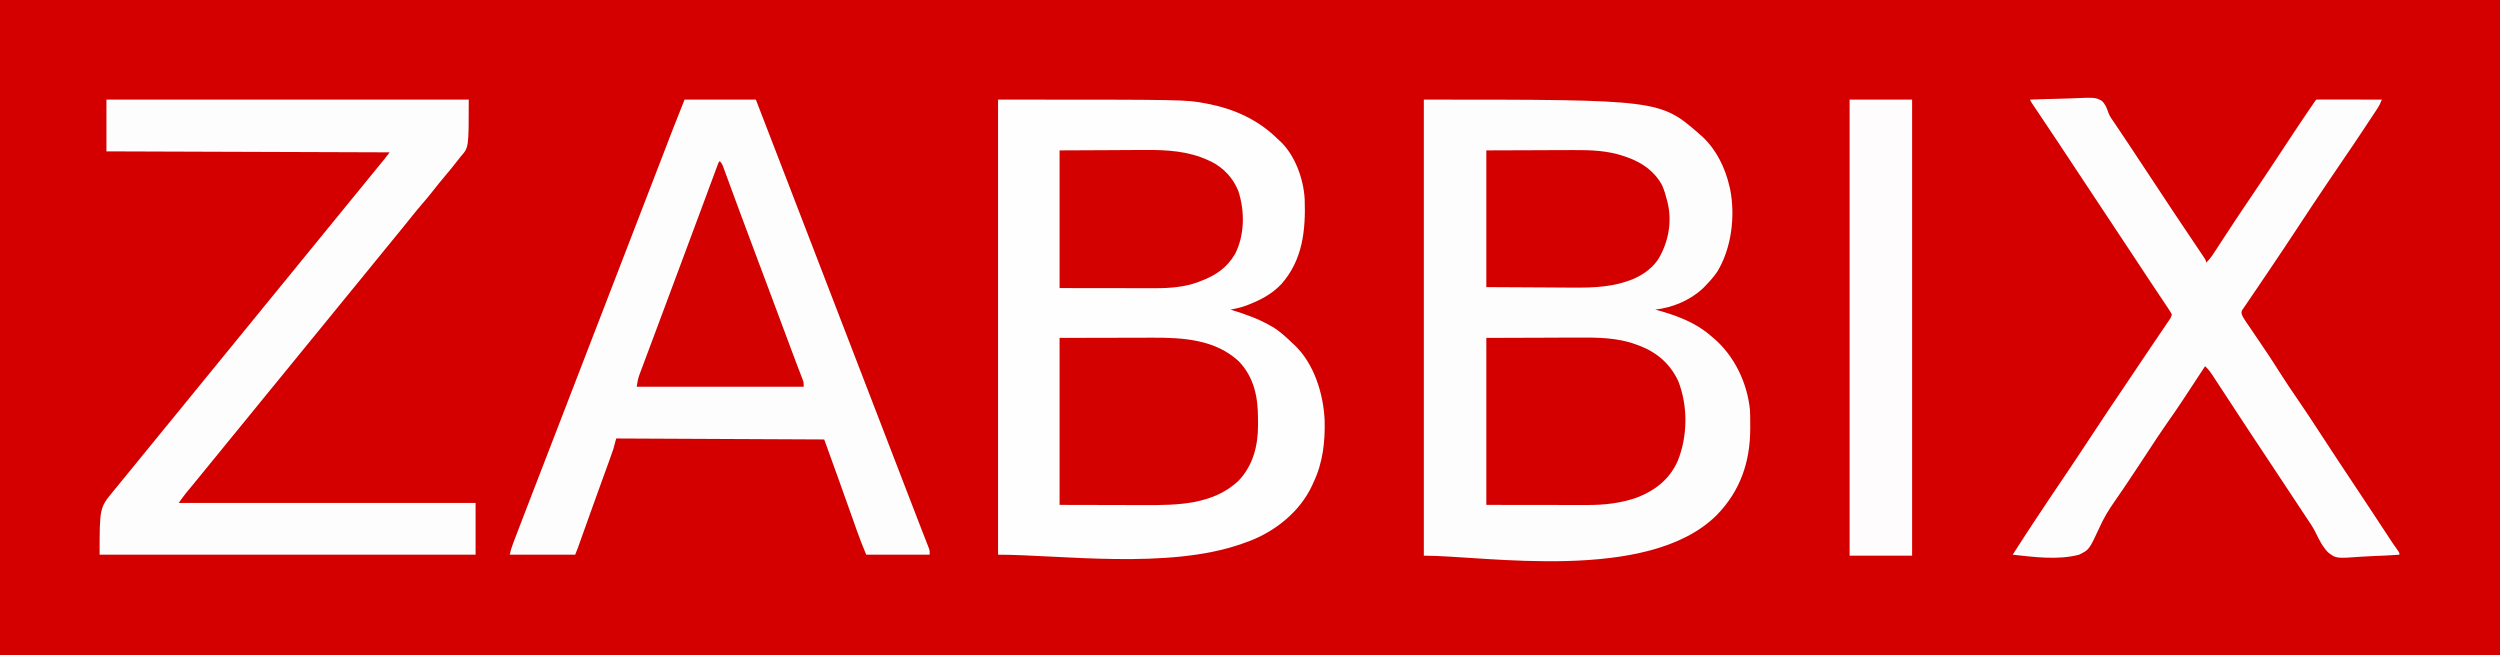
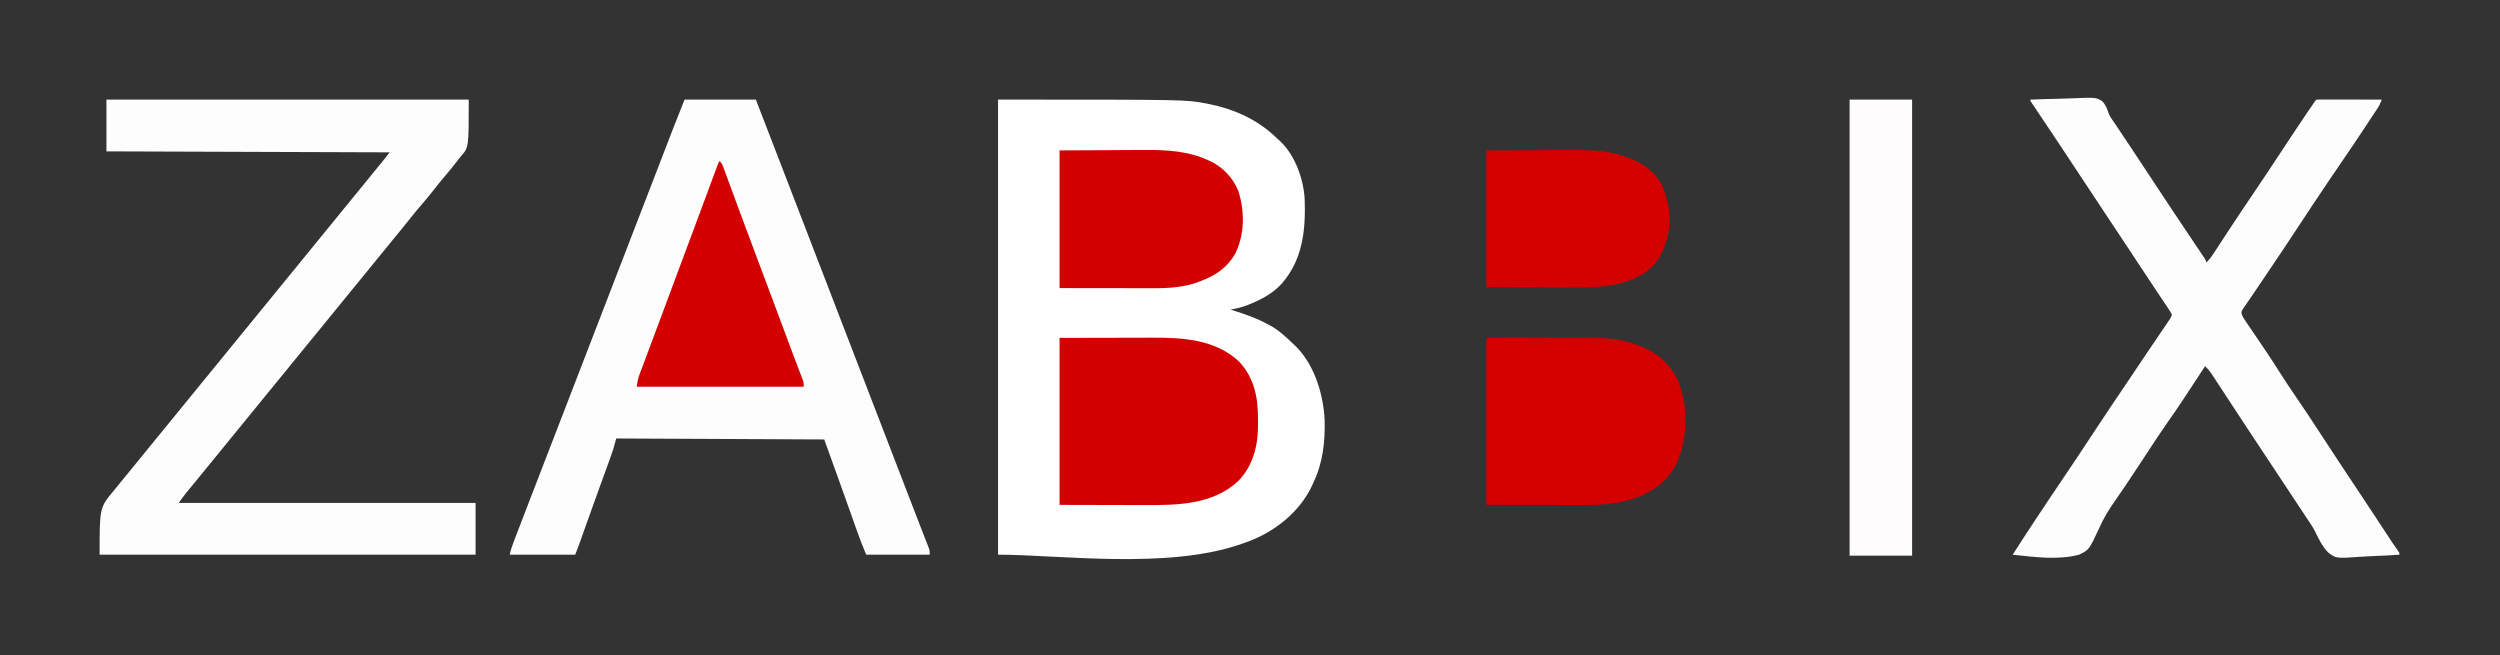
<svg xmlns="http://www.w3.org/2000/svg" version="1.1" width="2560" height="671">
  <rect width="100%" height="100%" fill="#333333" stroke="none" />
-   <path d="M0 0 C844.8 0 1689.6 0 2560 0 C2560 221.43 2560 442.86 2560 671 C1715.2 671 870.4 671 0 671 C0 449.57 0 228.14 0 0 Z " fill="#D40000" transform="translate(0,0)" />
-   <path d="M0 0 C241.865 0 241.865 0 283 36 C283.754 36.654 284.508 37.307 285.285 37.98 C299.631 51.357 308.721 70.081 313 89 C313.224 89.938 313.449 90.877 313.68 91.844 C319.076 119.345 315.16 151.82 300.625 176 C296.893 181.439 292.62 186.302 288 191 C287.313 191.7 286.626 192.4 285.918 193.121 C273.099 205.321 254.552 213.113 237 215 C238.58 215.437 238.58 215.437 240.191 215.883 C259.715 221.385 278.597 228.438 294 242 C294.807 242.664 295.614 243.328 296.445 244.012 C318.005 262.293 331.237 290.048 334 318 C334.235 323.435 334.245 328.873 334.25 334.312 C334.251 335.071 334.252 335.83 334.253 336.612 C334.222 370.944 324.141 400.673 299.812 425.562 C229.606 495.404 62.744 467 0 467 C0 312.89 0 158.78 0 0 Z " fill="#FEFDFD" transform="translate(1458,102)" />
  <path d="M0 0 C192.092 0 192.092 0 212.25 3.812 C213.166 3.984 214.081 4.156 215.025 4.333 C241.917 9.591 266.463 20.682 286 40 C286.675 40.603 287.351 41.207 288.047 41.828 C303.999 56.317 312.831 81.036 314 102 C315.101 133.793 311.963 164.384 290 189 C280.666 198.934 269.26 204.919 256.75 209.875 C256.03 210.161 255.31 210.448 254.568 210.743 C249.147 212.794 243.704 214.006 238 215 C238.643 215.2 239.286 215.401 239.949 215.607 C253.213 219.78 265.874 224.15 278 231 C278.989 231.552 279.977 232.103 280.996 232.672 C288.556 237.176 294.701 242.928 301 249 C301.659 249.596 302.317 250.191 302.996 250.805 C323.56 269.897 333.132 300.966 334.422 328.172 C335.029 350.172 332.601 371.985 323 392 C322.539 393.038 322.077 394.075 321.602 395.145 C309.148 421.945 283.897 442.149 256.555 452.383 C255.038 452.926 253.52 453.465 252 454 C251.186 454.294 250.371 454.587 249.532 454.89 C174.153 481.553 63.065 466 0 466 C0 312.22 0 158.44 0 0 Z " fill="#FEFEFE" transform="translate(1022,102)" />
  <path d="M0 0 C24.09 0 48.18 0 73 0 C82.625 24.938 82.625 24.938 87.305 37.064 C91.755 48.593 96.205 60.121 100.656 71.648 C109.863 95.493 119.059 119.342 128.23 143.2 C134.805 160.306 141.398 177.405 148 194.5 C155.425 213.727 162.835 232.96 170.229 252.199 C176.805 269.305 183.398 286.404 190 303.5 C197.421 322.717 204.827 341.939 212.217 361.168 C217.089 373.843 221.968 386.516 226.859 399.184 C227.106 399.822 227.352 400.46 227.606 401.118 C230.234 407.923 232.862 414.729 235.492 421.533 C237.198 425.947 238.9 430.361 240.6 434.777 C242.193 438.916 243.8 443.05 245.416 447.18 C246.158 449.09 246.899 451 247.641 452.91 C247.983 453.776 248.325 454.642 248.678 455.535 C248.985 456.332 249.293 457.128 249.61 457.949 C249.88 458.639 250.15 459.329 250.428 460.04 C251 462 251 462 251 466 C229.55 466 208.1 466 186 466 C182.62 457.888 179.425 449.848 176.516 441.574 C176.097 440.393 175.678 439.212 175.247 437.995 C174.133 434.853 173.022 431.709 171.913 428.565 C162.416 401.658 152.706 374.833 143 348 C72.71 347.67 2.42 347.34 -70 347 C-70.99 350.63 -71.98 354.26 -73 358 C-74.152 361.403 -75.329 364.777 -76.562 368.148 C-76.907 369.1 -77.251 370.051 -77.605 371.031 C-78.733 374.147 -79.866 377.261 -81 380.375 C-82.201 383.689 -83.4 387.003 -84.6 390.317 C-85.435 392.626 -86.272 394.934 -87.108 397.243 C-90.205 405.789 -93.28 414.344 -96.344 422.902 C-96.995 424.72 -96.995 424.72 -97.658 426.575 C-99.358 431.324 -101.057 436.074 -102.755 440.824 C-103.93 444.108 -105.105 447.392 -106.281 450.676 C-106.629 451.651 -106.978 452.625 -107.336 453.63 C-107.659 454.531 -107.982 455.432 -108.314 456.361 C-108.593 457.14 -108.872 457.92 -109.159 458.723 C-110.061 461.166 -111.033 463.582 -112 466 C-134.11 466 -156.22 466 -179 466 C-178.105 461.525 -176.808 457.555 -175.176 453.328 C-174.882 452.559 -174.589 451.791 -174.287 450.999 C-173.299 448.414 -172.306 445.832 -171.312 443.25 C-170.599 441.387 -169.885 439.524 -169.172 437.66 C-166.788 431.438 -164.395 425.219 -162 419 C-161.581 417.911 -161.161 416.821 -160.729 415.699 C-155.255 401.486 -149.769 387.278 -144.279 373.072 C-139.638 361.065 -135.003 349.056 -130.369 337.047 C-128.08 331.115 -125.79 325.182 -123.5 319.25 C-122.583 316.875 -121.667 314.5 -120.75 312.125 C-49.25 126.875 -49.25 126.875 -47.875 123.313 C-46.958 120.936 -46.04 118.559 -45.123 116.182 C-42.843 110.274 -40.562 104.365 -38.281 98.456 C-34.023 87.427 -29.767 76.397 -25.517 65.365 C-23.774 60.842 -22.031 56.32 -20.287 51.798 C-19.106 48.734 -17.926 45.67 -16.746 42.605 C-15.439 39.209 -14.13 35.814 -12.82 32.418 C-12.45 31.455 -12.08 30.493 -11.699 29.501 C-7.889 19.63 -3.931 9.827 0 0 Z " fill="#FEFDFD" transform="translate(701,102)" />
  <path d="M0 0 C122.43 0 244.86 0 371 0 C371 49 371 49 363 58 C361.202 60.236 359.431 62.473 357.688 64.75 C354.061 69.427 350.351 74.006 346.5 78.5 C342.736 82.893 339.108 87.366 335.562 91.938 C331.287 97.446 326.83 102.763 322.268 108.035 C318.812 112.034 315.466 116.1 312.188 120.246 C309.339 123.832 306.452 127.385 303.562 130.938 C303 131.63 302.437 132.322 301.857 133.035 C296.554 139.553 291.232 146.056 285.906 152.555 C281.425 158.026 276.958 163.51 272.5 169 C267.348 175.345 262.181 181.678 257 188 C255.5 189.833 254 191.667 252.5 193.5 C250.298 196.192 248.095 198.884 245.891 201.574 C241.414 207.039 236.953 212.516 232.5 218 C227.348 224.345 222.181 230.678 217 237 C215.5 238.833 214 240.667 212.5 242.5 C210.298 245.192 208.095 247.884 205.891 250.574 C201.414 256.039 196.953 261.516 192.5 267 C187.348 273.345 182.181 279.678 177 286 C175.5 287.833 174 289.667 172.5 291.5 C170.298 294.192 168.095 296.884 165.891 299.574 C161.414 305.039 156.953 310.516 152.5 316 C147.348 322.345 142.181 328.678 137 335 C135.5 336.833 134 338.667 132.5 340.5 C130.298 343.192 128.095 345.884 125.891 348.574 C121.414 354.039 116.953 359.516 112.5 365 C107.348 371.345 102.181 377.678 97 384 C94.754 386.744 92.509 389.489 90.266 392.234 C88.718 394.123 87.166 396.009 85.609 397.891 C84.441 399.306 84.441 399.306 83.25 400.75 C82.554 401.59 81.858 402.431 81.141 403.297 C78.648 406.445 76.334 409.732 74 413 C174.32 413 274.64 413 378 413 C378 430.49 378 447.98 378 466 C250.95 466 123.9 466 -7 466 C-7 418 -7 418 7 401 C10.002 397.335 13.003 393.669 16 390 C17.5 388.167 19 386.333 20.5 384.5 C21.248 383.586 21.995 382.672 22.766 381.73 C24.213 379.962 25.661 378.194 27.109 376.426 C31.586 370.961 36.047 365.484 40.5 360 C45.652 353.655 50.819 347.322 56 341 C57.5 339.167 59 337.333 60.5 335.5 C62.702 332.808 64.905 330.116 67.109 327.426 C71.586 321.961 76.047 316.484 80.5 311 C85.652 304.655 90.819 298.322 96 292 C97.5 290.167 99 288.333 100.5 286.5 C102.702 283.808 104.905 281.116 107.109 278.426 C111.586 272.961 116.047 267.484 120.5 262 C125.652 255.655 130.819 249.322 136 243 C137.5 241.167 139 239.333 140.5 237.5 C142.702 234.808 144.905 232.116 147.109 229.426 C151.586 223.961 156.047 218.484 160.5 213 C165.652 206.655 170.819 200.322 176 194 C177.5 192.167 179 190.333 180.5 188.5 C182.702 185.808 184.905 183.116 187.109 180.426 C191.586 174.961 196.047 169.484 200.5 164 C206.346 156.8 212.215 149.619 218.094 142.445 C222.575 136.974 227.042 131.49 231.5 126 C236.652 119.655 241.819 113.322 247 107 C248.5 105.167 250 103.333 251.5 101.5 C253.702 98.808 255.905 96.116 258.109 93.426 C263.149 87.273 268.168 81.105 273.18 74.93 C277.169 70.018 281.174 65.12 285.195 60.234 C286.844 58.193 288.426 56.099 290 54 C194.3 53.67 98.6 53.34 0 53 C0 35.51 0 18.02 0 0 Z " fill="#FEFDFD" transform="translate(109,102)" />
  <path d="M0 0 C9.083 -0.372 18.164 -0.656 27.254 -0.829 C31.476 -0.912 35.692 -1.025 39.911 -1.207 C66.886 -2.34 66.886 -2.34 73.349 1.336 C76.95 4.828 78.514 9.023 80.104 13.698 C81.665 17.707 84.182 21.047 86.645 24.547 C87.65 26.042 88.652 27.539 89.65 29.038 C90.164 29.804 90.679 30.57 91.208 31.359 C94.047 35.59 96.877 39.826 99.707 44.062 C100.299 44.948 100.891 45.834 101.501 46.747 C108.379 57.051 115.19 67.4 122 77.75 C129.704 89.454 137.409 101.157 145.188 112.812 C146.188 114.312 146.188 114.312 147.208 115.843 C151.147 121.742 155.097 127.635 159.052 133.524 C161.477 137.137 163.898 140.752 166.318 144.367 C167.517 146.156 168.718 147.944 169.921 149.73 C171.6 152.225 173.273 154.723 174.945 157.223 C175.457 157.98 175.968 158.737 176.495 159.516 C180 164.772 180 164.772 180 167 C184.064 163.367 186.776 159.034 189.715 154.496 C190.274 153.643 190.832 152.789 191.408 151.91 C192.619 150.06 193.828 148.209 195.035 146.356 C198.303 141.343 201.587 136.341 204.871 131.34 C205.548 130.309 206.224 129.278 206.921 128.217 C213.692 117.918 220.587 107.704 227.5 97.5 C237.441 82.82 247.266 68.068 257 53.25 C265.671 40.05 274.386 26.884 283.25 13.812 C283.699 13.149 284.148 12.486 284.611 11.803 C291.8 1.2 291.8 1.2 293 0 C295.086 -0.094 297.176 -0.117 299.264 -0.114 C300.244 -0.114 300.244 -0.114 301.245 -0.114 C303.414 -0.113 305.584 -0.105 307.754 -0.098 C309.255 -0.096 310.755 -0.094 312.256 -0.093 C316.213 -0.09 320.17 -0.08 324.127 -0.069 C328.162 -0.058 332.197 -0.054 336.232 -0.049 C344.155 -0.038 352.077 -0.021 360 0 C358.734 3.398 357.284 6.331 355.285 9.353 C354.74 10.182 354.196 11.011 353.634 11.865 C353.045 12.751 352.455 13.637 351.848 14.551 C351.233 15.482 350.618 16.414 349.985 17.374 C348.68 19.35 347.372 21.324 346.063 23.297 C344.097 26.261 342.137 29.229 340.178 32.197 C333.789 41.865 327.336 51.482 320.747 61.014 C315.311 68.884 309.975 76.822 304.625 84.75 C304.003 85.672 303.381 86.593 302.74 87.542 C292.624 102.537 282.634 117.612 272.707 132.731 C264.062 145.893 255.326 158.989 246.504 172.033 C244.654 174.77 242.806 177.509 240.959 180.249 C239.786 181.987 238.614 183.726 237.441 185.465 C236.881 186.296 236.321 187.127 235.744 187.983 C232.838 192.289 229.919 196.587 226.98 200.871 C225.161 203.53 223.363 206.204 221.562 208.875 C220.941 209.766 220.32 210.656 219.68 211.573 C219.148 212.372 218.615 213.17 218.066 213.992 C217.612 214.656 217.158 215.32 216.69 216.003 C215.692 218.893 216.746 220.269 218 223 C218.857 224.431 219.759 225.836 220.699 227.213 C221.24 228.013 221.782 228.812 222.34 229.635 C223.22 230.918 223.22 230.918 224.117 232.227 C225.036 233.58 225.036 233.58 225.973 234.961 C227.936 237.852 229.905 240.739 231.875 243.625 C239.586 254.935 247.233 266.256 254.484 277.867 C260.598 287.617 267.096 297.108 273.562 306.625 C280.745 317.205 287.918 327.783 294.835 338.539 C300.875 347.931 307.039 357.242 313.188 366.562 C313.831 367.538 314.474 368.513 315.136 369.518 C322.634 380.889 330.143 392.252 337.721 403.57 C342.253 410.352 346.745 417.16 351.23 423.973 C351.88 424.96 352.53 425.947 353.2 426.964 C356.49 431.962 359.778 436.962 363.064 441.963 C364.286 443.82 365.508 445.678 366.73 447.535 C367.288 448.385 367.846 449.235 368.42 450.111 C370.841 453.788 373.286 457.419 375.892 460.967 C378 464 378 464 378 466 C369.187 466.631 360.383 467.108 351.552 467.399 C347.448 467.539 343.36 467.727 339.265 468.037 C313.135 469.958 313.135 469.958 304.901 463.611 C299.104 457.593 295.415 449.992 291.795 442.549 C289.174 437.366 285.958 432.676 282.672 427.898 C281.519 426.155 280.37 424.41 279.226 422.661 C269.487 407.849 259.726 393.051 249.875 378.312 C241.849 366.302 233.879 354.254 225.938 342.188 C224.815 340.483 223.692 338.778 222.57 337.073 C217.04 328.672 211.518 320.267 206.009 311.853 C203.343 307.783 200.673 303.715 198.003 299.647 C196.717 297.686 195.433 295.724 194.151 293.761 C192.367 291.029 190.577 288.301 188.785 285.574 C188.257 284.763 187.729 283.951 187.185 283.115 C184.723 279.378 182.364 276.006 179 273 C178.672 273.5 178.344 274 178.007 274.516 C171.154 284.969 164.29 295.415 157.406 305.848 C156.787 306.788 156.169 307.728 155.531 308.696 C150.507 316.303 145.319 323.79 140.068 331.242 C133.248 340.92 126.809 350.853 120.312 360.75 C112.788 372.211 105.253 383.663 97.594 395.035 C96.992 395.931 96.391 396.827 95.772 397.75 C92.754 402.237 89.703 406.693 86.582 411.108 C80.394 419.934 75.135 428.49 70.789 438.367 C60.289 460.949 60.289 460.949 50 466 C28.512 471.739 3.801 468.377 -18 466 C-13.715 459.237 -9.393 452.501 -4.992 445.812 C-4.438 444.969 -3.883 444.126 -3.312 443.256 C-1.501 440.503 0.312 437.752 2.125 435 C2.757 434.04 3.389 433.081 4.04 432.092 C14.028 416.936 24.131 401.862 34.306 386.832 C43.473 373.287 52.523 359.671 61.5 346 C74.296 326.513 87.296 307.168 100.365 287.863 C103.56 283.141 106.736 278.408 109.891 273.66 C113.988 267.495 118.132 261.362 122.285 255.234 C123.57 253.337 124.854 251.44 126.139 249.543 C128.119 246.619 130.1 243.695 132.084 240.774 C134.029 237.909 135.97 235.041 137.91 232.172 C138.508 231.294 139.106 230.416 139.722 229.511 C140.27 228.699 140.818 227.887 141.383 227.05 C142.107 225.982 142.107 225.982 142.846 224.892 C144.158 222.9 144.158 222.9 145 220 C143.64 217.526 142.231 215.268 140.648 212.941 C140.171 212.222 139.694 211.503 139.202 210.762 C137.603 208.356 135.989 205.959 134.375 203.562 C133.243 201.864 132.111 200.166 130.981 198.466 C128.574 194.848 126.162 191.233 123.747 187.62 C120.025 182.046 116.334 176.452 112.652 170.852 C112.047 169.931 111.442 169.011 110.819 168.063 C109.597 166.204 108.374 164.344 107.152 162.485 C97.718 148.138 88.237 133.824 78.696 119.549 C70.578 107.401 62.533 95.205 54.5 83 C45.804 69.79 37.092 56.592 28.312 43.438 C27.872 42.777 27.432 42.117 26.978 41.437 C22.649 34.951 18.315 28.468 13.974 21.99 C12.261 19.432 10.55 16.872 8.838 14.313 C7.653 12.543 6.466 10.774 5.279 9.006 C4.581 7.962 3.883 6.919 3.164 5.844 C2.55 4.928 1.936 4.012 1.303 3.068 C0 1 0 1 0 0 Z " fill="#FEFDFD" transform="translate(2079,102)" />
  <path d="M0 0 C28.927 -0.062 28.927 -0.062 58.438 -0.125 C67.524 -0.152 67.524 -0.152 76.795 -0.18 C84.272 -0.189 84.272 -0.189 87.787 -0.191 C90.209 -0.194 92.631 -0.201 95.053 -0.211 C126.521 -0.337 159.474 1.569 183.75 24.188 C199.304 40.725 203.188 60.741 203.185 82.637 C203.187 84.732 203.206 86.827 203.225 88.922 C203.316 110.082 198.233 130.571 183.25 146.312 C157.11 170.882 120.817 171.345 87.109 171.195 C84.866 171.192 82.623 171.19 80.379 171.189 C72.17 171.179 63.96 171.151 55.75 171.125 C28.154 171.063 28.154 171.063 0 171 C0 114.57 0 58.14 0 0 Z " fill="#D40101" transform="translate(1085,346)" />
  <path d="M0 0 C18.996 -0.062 37.991 -0.124 57.562 -0.188 C63.514 -0.215 69.465 -0.242 75.596 -0.27 C82.982 -0.284 82.982 -0.284 86.463 -0.286 C88.844 -0.291 91.225 -0.301 93.605 -0.317 C113.875 -0.441 134.82 -0.361 154 7 C155.514 7.555 155.514 7.555 157.059 8.121 C175.168 15.157 188.339 26.721 196.613 44.426 C206.536 70.002 206.217 100.571 196 126 C187.614 144.721 173.279 155.93 154.539 163.375 C138.109 169.26 120.685 171.174 103.308 171.114 C101.596 171.114 101.596 171.114 99.85 171.114 C96.189 171.113 92.528 171.106 88.867 171.098 C86.594 171.096 84.32 171.095 82.047 171.095 C73.656 171.089 65.266 171.075 56.875 171.062 C38.106 171.042 19.337 171.021 0 171 C0 114.57 0 58.14 0 0 Z " fill="#D40000" transform="translate(1522,346)" />
  <path d="M0 0 C21.12 0 42.24 0 64 0 C64 154.11 64 308.22 64 467 C42.88 467 21.76 467 0 467 C0 312.89 0 158.78 0 0 Z " fill="#FEFCFC" transform="translate(1894,102)" />
-   <path d="M0 0 C17.799 -0.083 35.599 -0.165 53.938 -0.25 C59.505 -0.286 65.072 -0.323 70.808 -0.36 C77.741 -0.378 77.741 -0.378 81.013 -0.382 C83.241 -0.388 85.469 -0.402 87.697 -0.422 C109.698 -0.615 131.762 0.666 152 10 C152.999 10.451 153.998 10.902 155.027 11.367 C168.003 17.81 177.614 28.24 183.086 41.664 C189.738 62.411 189.626 86.247 179.812 105.875 C171.274 120.522 159.611 128.154 144 134 C143.287 134.286 142.574 134.572 141.84 134.867 C128.174 139.975 112.427 141.166 97.972 141.114 C96.891 141.114 95.809 141.114 94.695 141.114 C91.222 141.113 87.75 141.106 84.277 141.098 C82.122 141.096 79.967 141.095 77.812 141.095 C69.854 141.089 61.896 141.075 53.938 141.062 C36.138 141.042 18.339 141.021 0 141 C0 94.47 0 47.94 0 0 Z " fill="#D40101" transform="translate(1085,154)" />
+   <path d="M0 0 C17.799 -0.083 35.599 -0.165 53.938 -0.25 C59.505 -0.286 65.072 -0.323 70.808 -0.36 C83.241 -0.388 85.469 -0.402 87.697 -0.422 C109.698 -0.615 131.762 0.666 152 10 C152.999 10.451 153.998 10.902 155.027 11.367 C168.003 17.81 177.614 28.24 183.086 41.664 C189.738 62.411 189.626 86.247 179.812 105.875 C171.274 120.522 159.611 128.154 144 134 C143.287 134.286 142.574 134.572 141.84 134.867 C128.174 139.975 112.427 141.166 97.972 141.114 C96.891 141.114 95.809 141.114 94.695 141.114 C91.222 141.113 87.75 141.106 84.277 141.098 C82.122 141.096 79.967 141.095 77.812 141.095 C69.854 141.089 61.896 141.075 53.938 141.062 C36.138 141.042 18.339 141.021 0 141 C0 94.47 0 47.94 0 0 Z " fill="#D40101" transform="translate(1085,154)" />
  <path d="M0 0 C27.132 -0.093 27.132 -0.093 54.812 -0.188 C60.487 -0.215 66.161 -0.242 72.007 -0.27 C79.031 -0.284 79.031 -0.284 82.337 -0.286 C84.606 -0.291 86.875 -0.301 89.144 -0.317 C107.176 -0.433 124.761 0.159 141.938 6.25 C142.815 6.555 143.693 6.86 144.597 7.175 C159.47 12.526 172.008 21.221 179.793 35.332 C182.081 40.39 183.631 45.629 185 51 C185.178 51.677 185.356 52.354 185.54 53.052 C190.415 72.873 186.58 93.803 176.198 111.193 C170.721 119.457 162.866 125.713 154 130 C153.118 130.427 152.237 130.853 151.328 131.293 C131.489 139.822 110.323 140.721 89.062 140.488 C86.764 140.481 84.465 140.476 82.166 140.473 C73.777 140.447 65.389 140.377 57 140.312 C38.19 140.209 19.38 140.106 0 140 C0 93.8 0 47.6 0 0 Z " fill="#D40000" transform="translate(1522,154)" />
  <path d="M0 0 C2.248 2.248 2.822 3.809 3.91 6.776 C4.284 7.788 4.658 8.799 5.044 9.842 C5.655 11.517 5.655 11.517 6.277 13.227 C6.944 15.034 7.61 16.841 8.277 18.649 C8.998 20.607 9.717 22.566 10.435 24.525 C12.757 30.864 15.097 37.195 17.435 43.527 C18.264 45.772 19.091 48.017 19.919 50.262 C25.73 66.01 31.627 81.726 37.53 97.44 C40.079 104.223 42.625 111.008 45.172 117.793 C45.453 118.541 45.733 119.288 46.022 120.059 C53.357 139.601 60.652 159.158 67.942 178.716 C68.44 180.051 68.937 181.385 69.435 182.719 C70.622 185.901 71.807 189.084 72.991 192.267 C75.206 198.216 77.437 204.158 79.706 210.086 C80.341 211.753 80.341 211.753 80.989 213.453 C81.78 215.527 82.577 217.599 83.38 219.669 C83.727 220.581 84.074 221.492 84.431 222.432 C84.736 223.222 85.04 224.012 85.354 224.827 C86 227 86 227 86 231 C29.57 231 -26.86 231 -85 231 C-84.304 226.131 -83.772 222.85 -82.124 218.45 C-81.734 217.398 -81.344 216.345 -80.942 215.26 C-80.514 214.128 -80.086 212.995 -79.645 211.828 C-79.195 210.623 -78.746 209.417 -78.284 208.175 C-77.057 204.885 -75.823 201.597 -74.587 198.311 C-73.28 194.832 -71.982 191.351 -70.683 187.87 C-68.526 182.093 -66.364 176.317 -64.2 170.542 C-61.206 162.554 -58.224 154.561 -55.246 146.566 C-54.324 144.091 -53.402 141.617 -52.48 139.142 C-52.03 137.931 -51.579 136.721 -51.114 135.474 C-48.837 129.363 -46.557 123.254 -44.277 117.145 C-39.676 104.813 -35.079 92.48 -30.484 80.146 C-29.327 77.039 -28.169 73.932 -27.011 70.826 C-23.33 60.95 -19.654 51.072 -15.989 41.191 C-14.214 36.406 -12.437 31.621 -10.66 26.837 C-9.808 24.541 -8.957 22.245 -8.107 19.949 C-6.936 16.786 -5.761 13.623 -4.586 10.461 C-4.236 9.513 -3.886 8.564 -3.525 7.587 C-3.205 6.729 -2.886 5.87 -2.556 4.986 C-2.139 3.861 -2.139 3.861 -1.714 2.713 C-1 1 -1 1 0 0 Z " fill="#D40101" transform="translate(737,165)" />
</svg>